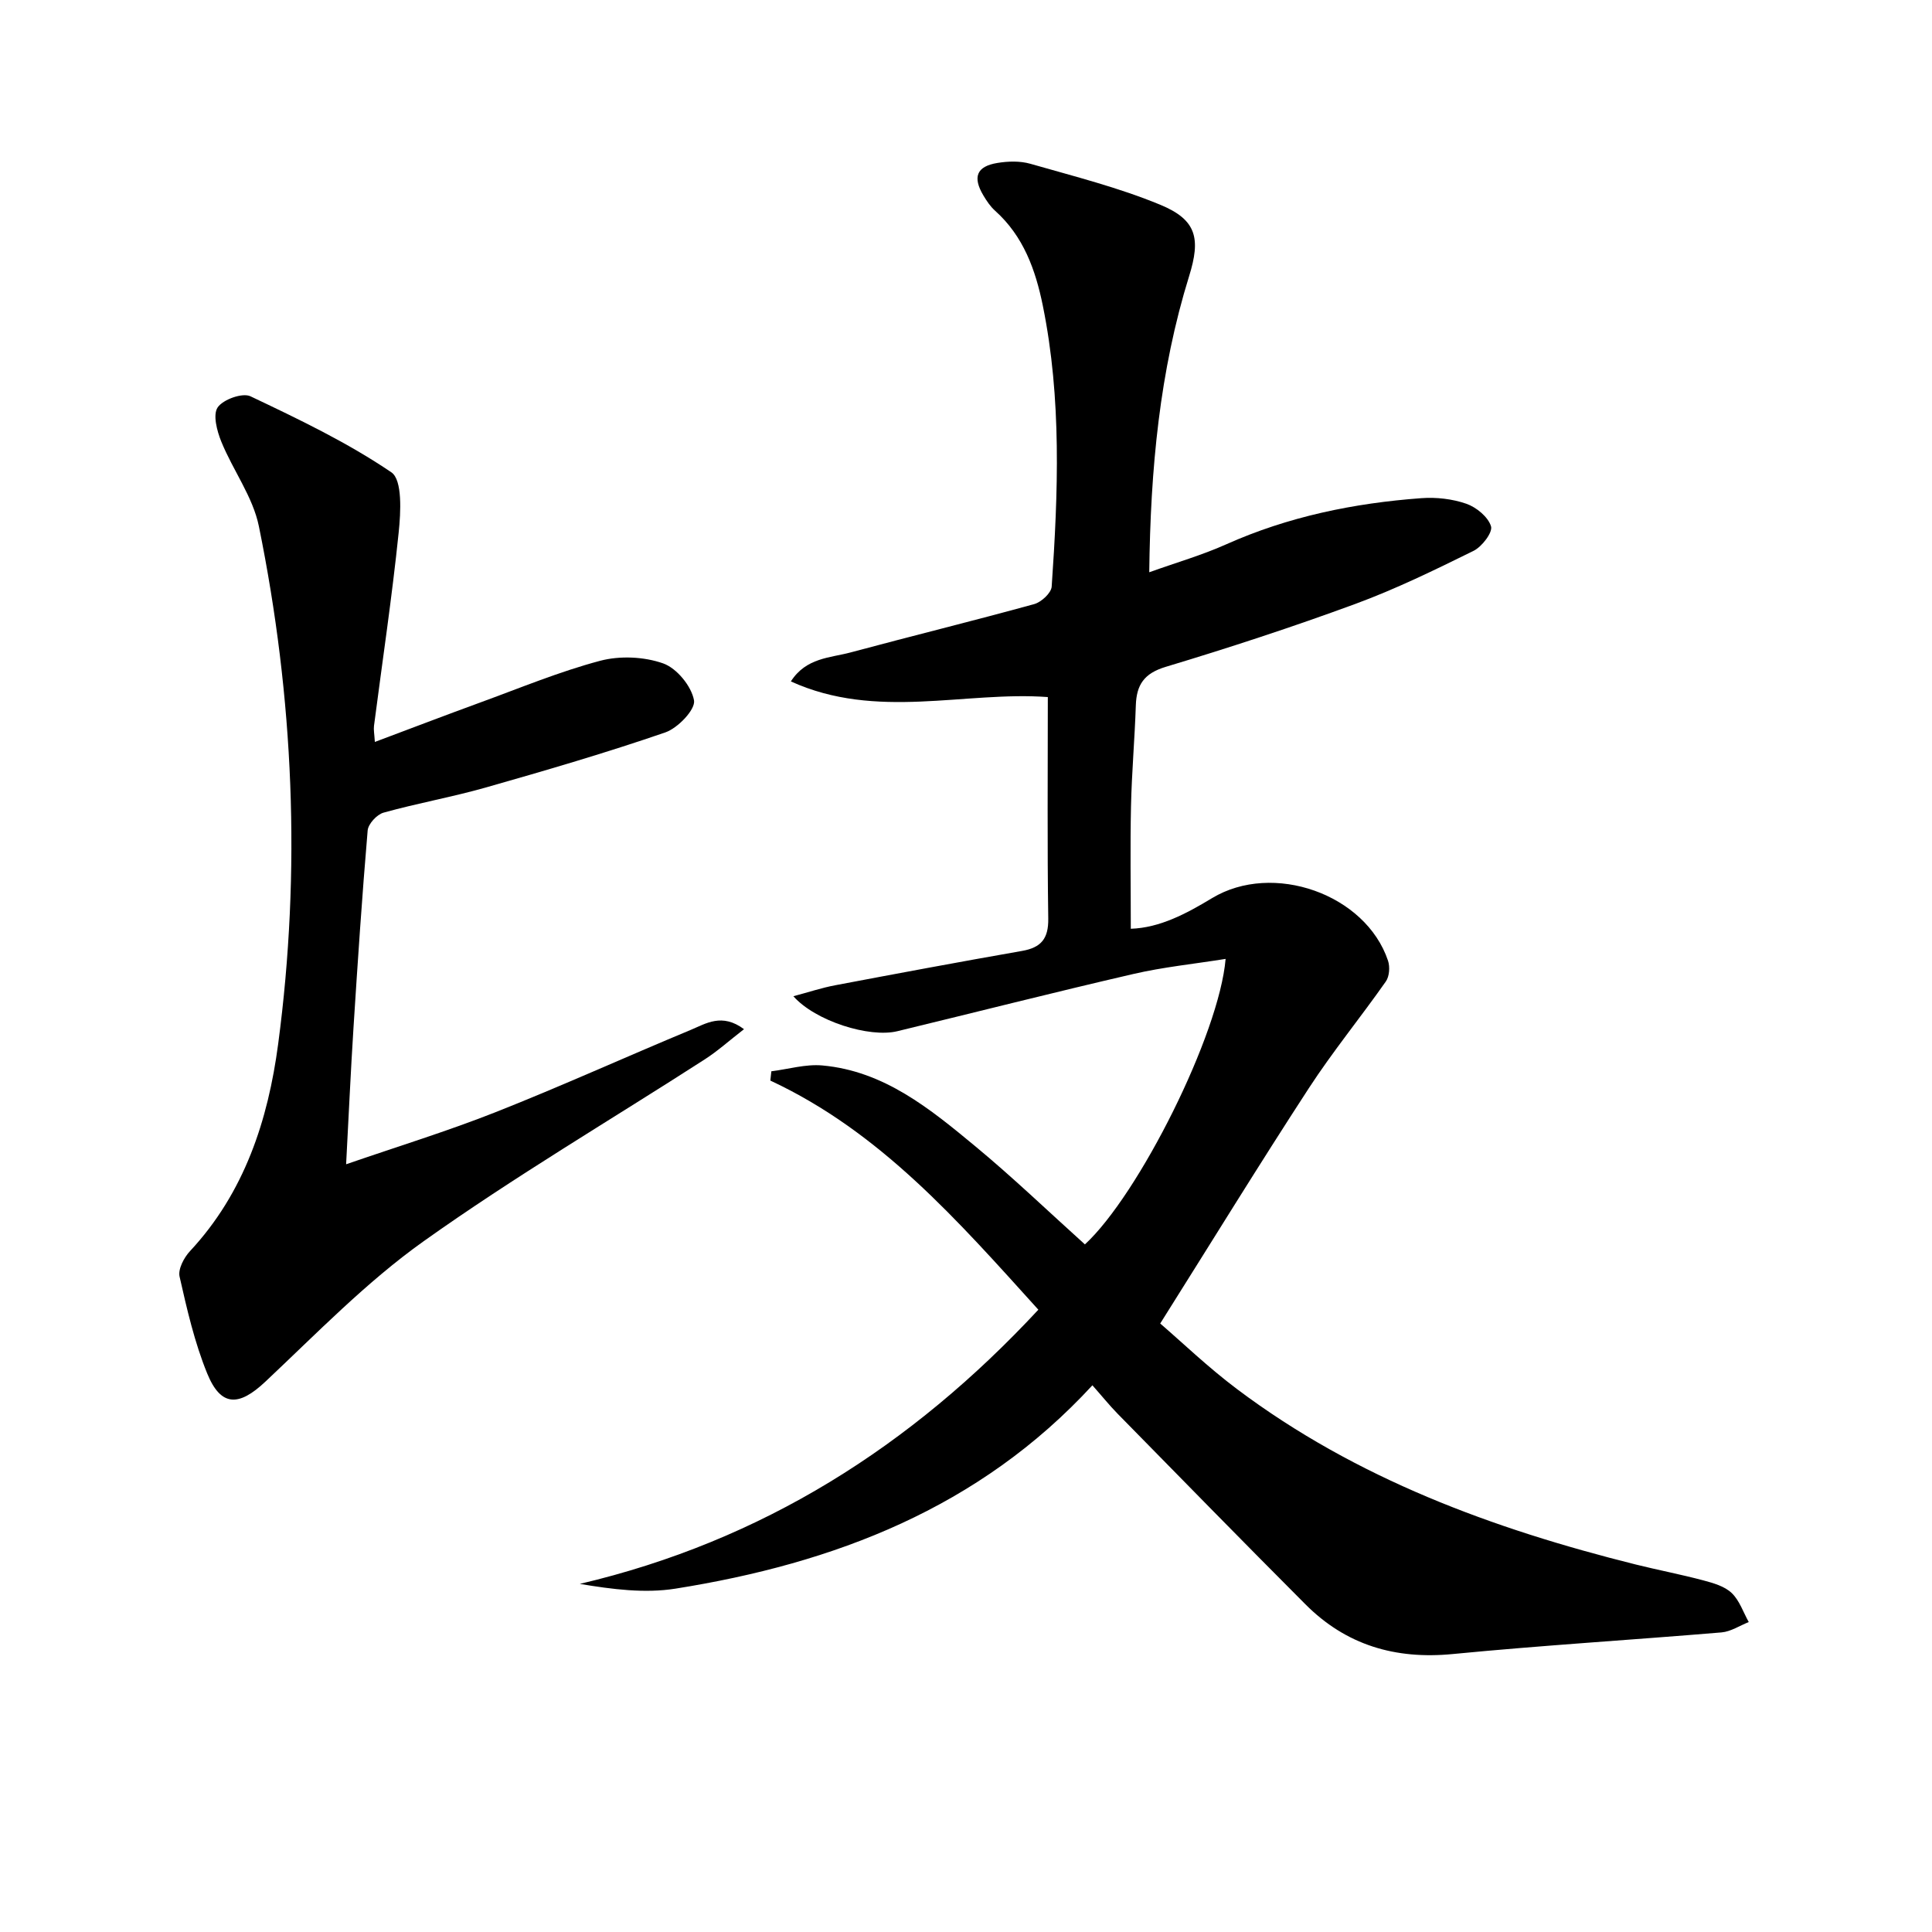
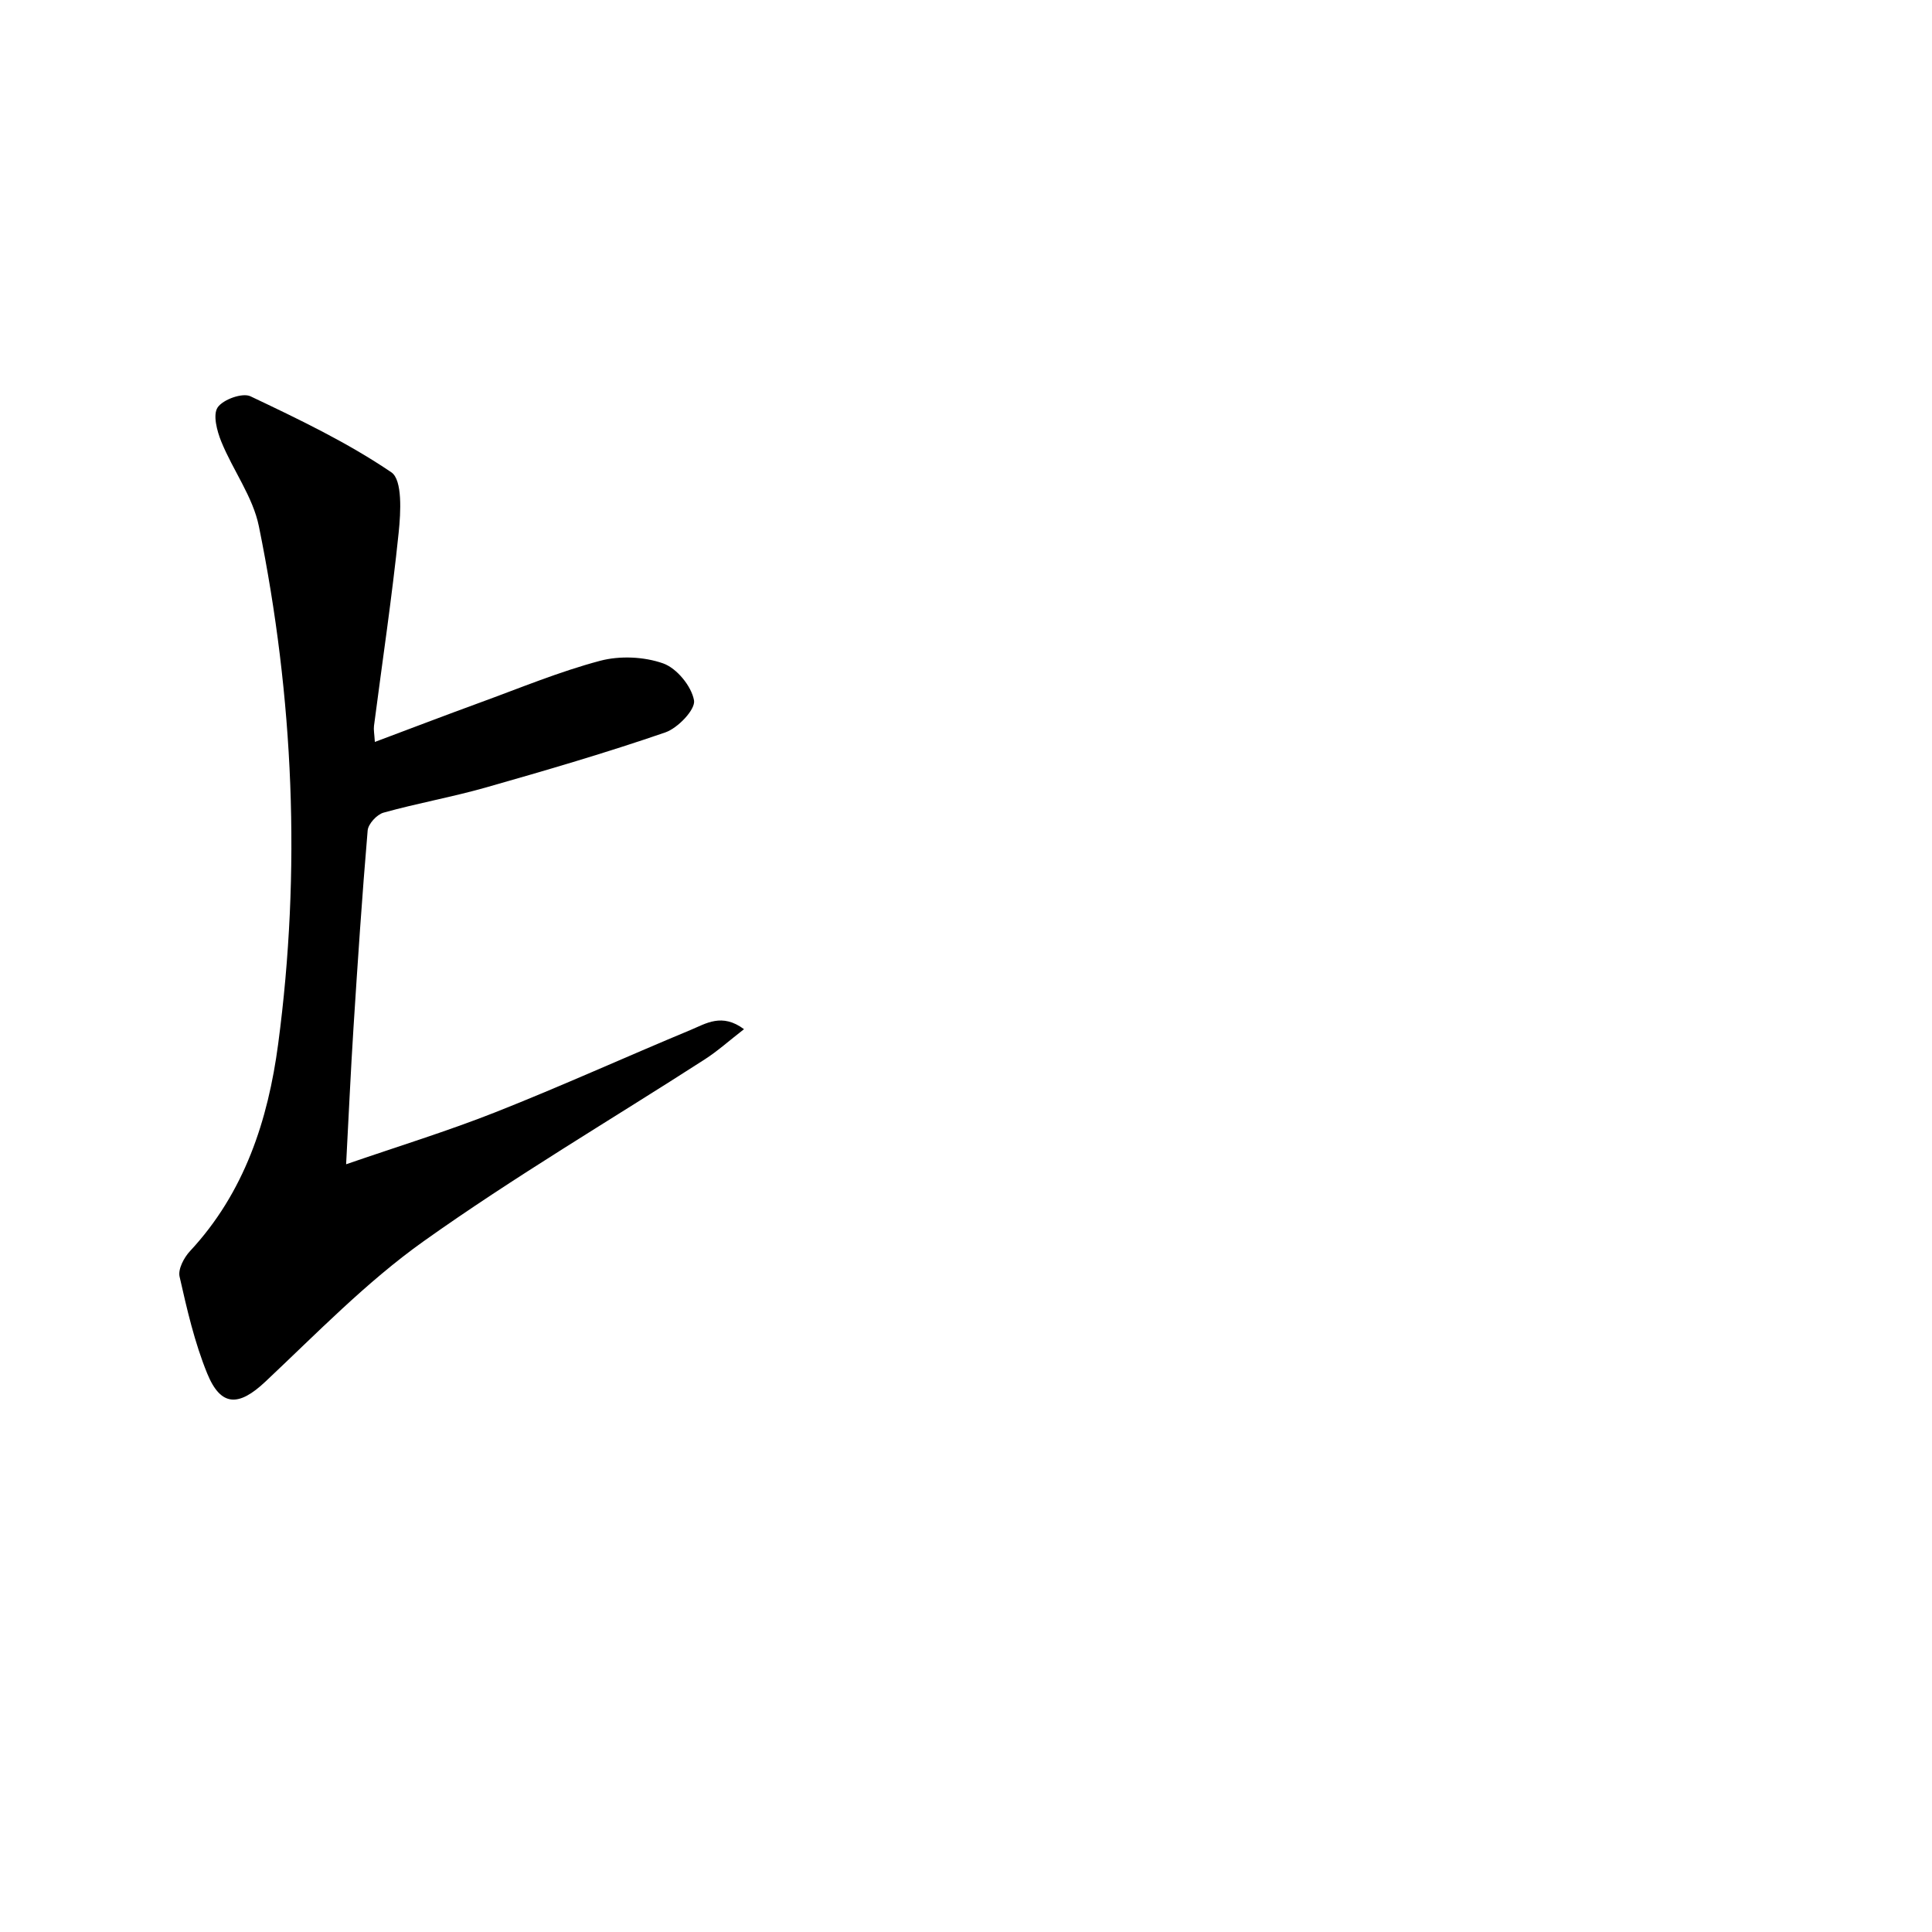
<svg xmlns="http://www.w3.org/2000/svg" enable-background="new 0 0 400 400" viewBox="0 0 400 400">
-   <path d="m226.17 286.81c-23.42 25.44-53.45 36.87-86.31 42.1-6.37 1.01-13.04.15-19.82-.98 37.74-8.88 68.62-28.45 94.94-56.77-16.68-18.44-32.68-36.8-55.49-47.44.07-.64.14-1.28.21-1.92 3.52-.44 7.1-1.52 10.55-1.21 12.8 1.15 22.32 8.99 31.68 16.74 7.81 6.47 15.14 13.51 22.69 20.31 11.15-10.28 27.82-43.52 29.13-59.11-6.56 1.05-12.93 1.69-19.13 3.13-16.32 3.77-32.55 7.9-48.83 11.84-5.82 1.41-16.98-2.1-21.53-7.24 3.16-.84 5.87-1.75 8.65-2.27 12.88-2.44 25.77-4.85 38.68-7.11 3.96-.69 5.5-2.53 5.44-6.69-.22-15.11-.09-30.23-.09-45.87-17.18-1.27-35.46 4.84-53.2-3.24 3.17-4.94 8.14-4.86 12.4-6.01 12.64-3.4 25.36-6.52 37.99-10 1.47-.41 3.52-2.3 3.61-3.62 1.34-19.43 2.08-38.88-1.83-58.14-1.51-7.44-4.01-14.42-9.91-19.7-.97-.87-1.74-2.03-2.41-3.16-2.26-3.8-1.39-6.01 2.9-6.71 2.22-.37 4.71-.44 6.84.17 9.05 2.6 18.27 4.91 26.93 8.5 7.51 3.11 8.35 6.99 5.94 14.74-6.12 19.7-8.01 39.96-8.26 61.33 5.7-2.04 10.94-3.55 15.86-5.75 12.91-5.78 26.49-8.56 40.47-9.59 3.09-.23 6.43.15 9.33 1.16 2.08.73 4.51 2.73 5.1 4.67.38 1.26-1.88 4.22-3.62 5.08-8.03 3.96-16.12 7.91-24.51 11-12.92 4.75-26.02 9.04-39.21 13.01-4.49 1.35-6.06 3.71-6.2 7.99-.23 6.98-.85 13.94-1 20.92-.18 8.28-.04 16.56-.04 25.32 5.97-.19 11.48-3.11 16.82-6.34 12.58-7.6 31.81-.86 36.44 12.97.42 1.27.28 3.24-.46 4.29-5.22 7.44-11.01 14.51-15.96 22.12-10.24 15.72-20.06 31.71-30.75 48.69 4.5 3.87 9.95 9.11 15.96 13.62 24.64 18.5 52.92 28.89 82.48 36.27 4.66 1.16 9.4 2.06 14.04 3.3 2.06.55 4.37 1.21 5.83 2.6 1.62 1.54 2.4 3.98 3.54 6.02-1.87.74-3.7 1.97-5.62 2.14-18.55 1.56-37.13 2.68-55.65 4.48-11.91 1.16-22.1-1.85-30.51-10.29-13.04-13.07-25.94-26.27-38.87-39.44-1.74-1.78-3.29-3.71-5.24-5.91z" />
  <path d="m154.04 213.08c-3.05 2.36-5.45 4.53-8.14 6.26-19.43 12.52-39.4 24.27-58.21 37.66-11.83 8.42-22.12 19.07-32.76 29.07-5.47 5.15-9.2 5.24-12.04-1.73-2.61-6.4-4.18-13.26-5.71-20.03-.35-1.54.91-3.94 2.15-5.27 11.29-12.11 16.17-27.14 18.26-42.89 4.77-35.89 3.23-71.72-3.99-107.18-1.24-6.11-5.37-11.6-7.78-17.53-.9-2.21-1.79-5.58-.75-7.1 1.12-1.64 5.14-3.08 6.79-2.29 9.99 4.74 20.07 9.56 29.17 15.74 2.31 1.57 1.95 8.27 1.51 12.47-1.38 13.38-3.38 26.69-5.11 40.03-.1.78.07 1.6.18 3.32 7.55-2.83 14.63-5.54 21.75-8.14 8.26-3.01 16.42-6.41 24.89-8.66 4.08-1.08 9.09-.86 13.05.54 2.82 1 5.87 4.72 6.39 7.66.33 1.88-3.35 5.74-5.95 6.63-12.22 4.21-24.64 7.84-37.08 11.38-7.01 2-14.23 3.27-21.25 5.23-1.38.38-3.18 2.34-3.29 3.69-1.16 13.58-2.06 27.18-2.93 40.78-.58 9.09-.99 18.19-1.53 28.33 10.74-3.71 21.02-6.86 30.98-10.8 13.58-5.37 26.9-11.42 40.39-17.03 3.13-1.3 6.44-3.54 11.01-.14z" />
</svg>